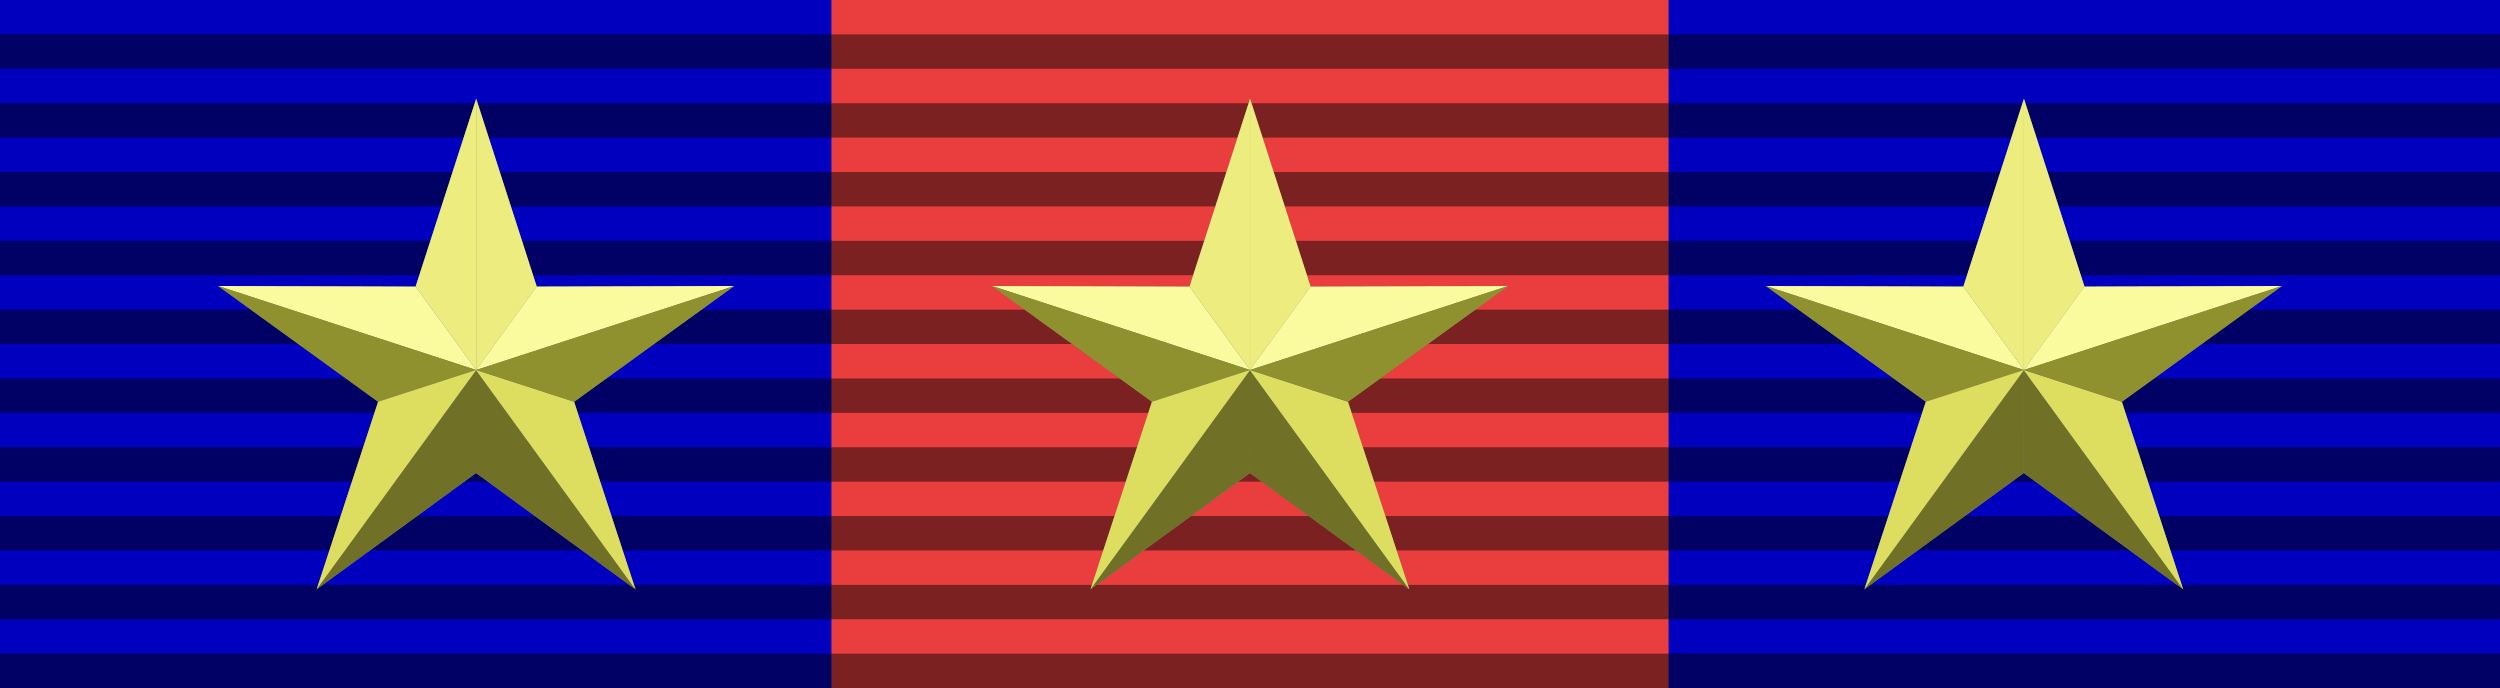
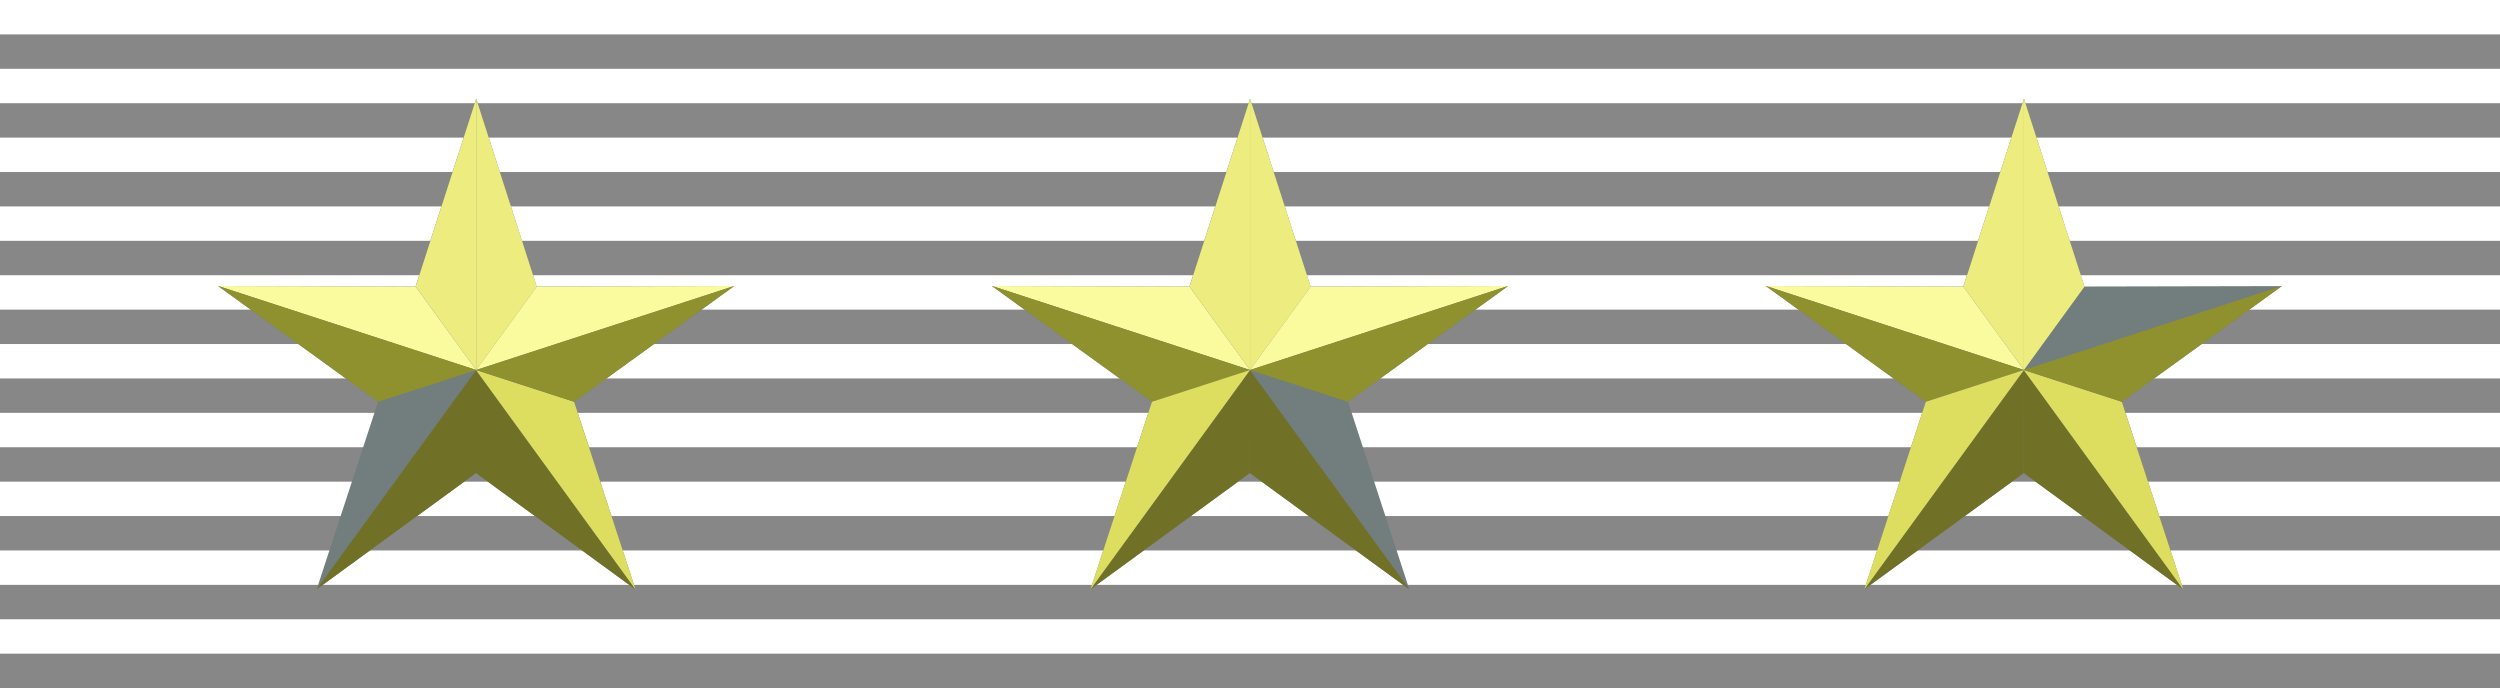
<svg xmlns="http://www.w3.org/2000/svg" xmlns:ns1="http://sodipodi.sourceforge.net/DTD/sodipodi-0.dtd" xmlns:ns2="http://www.inkscape.org/namespaces/inkscape" id="svg2" ns1:version="0.32" ns2:version="0.45.1" width="218" height="60" version="1.0" ns1:docbase="C:\Documents and Settings\Flanker\Desktop\Temporanei\SVG\Nastrini" ns1:docname="Cavaliere di gran Croce BAR.svg" ns2:output_extension="org.inkscape.output.svg.inkscape">
  <defs id="defs5" />
  <ns1:namedview ns2:window-height="1005" ns2:window-width="1280" ns2:pageshadow="2" ns2:pageopacity="0.0" guidetolerance="10.0" gridtolerance="10.0" objecttolerance="10.0" borderopacity="1.0" bordercolor="#666666" pagecolor="#ffffff" id="base" ns2:zoom="1.9413" ns2:cx="127.40533" ns2:cy="119.12944" ns2:window-x="0" ns2:window-y="0" ns2:current-layer="svg2" height="60px" width="218px" ns2:showpageshadow="false" showguides="true" ns2:guide-bbox="true" />
-   <rect style="opacity:1;fill:#0000be;fill-opacity:1;fill-rule:nonzero;stroke:none;stroke-width:2;stroke-linecap:round;stroke-linejoin:round;stroke-miterlimit:4;stroke-dasharray:none;stroke-dashoffset:0;stroke-opacity:0.486" id="rect3411" width="218" height="60" x="0" y="0" />
-   <rect style="opacity:1;fill:#ea3e3e;fill-opacity:1;fill-rule:nonzero;stroke:none;stroke-width:2;stroke-linecap:round;stroke-linejoin:round;stroke-miterlimit:4;stroke-dasharray:none;stroke-dashoffset:0;stroke-opacity:0.486" id="rect3444" width="73" height="60" x="72.5" y="0" />
  <path style="opacity:1;fill:#000000;fill-opacity:0.471;fill-rule:nonzero;stroke:none;stroke-width:2;stroke-linecap:round;stroke-linejoin:round;stroke-miterlimit:4;stroke-dasharray:none;stroke-dashoffset:0;stroke-opacity:0.486" d="M 0 3 L 0 6 L 218 6 L 218 3 L 0 3 z M 0 9 L 0 12 L 218 12 L 218 9 L 0 9 z M 0 15 L 0 18 L 218 18 L 218 15 L 0 15 z M 0 21 L 0 24 L 218 24 L 218 21 L 0 21 z M 0 27 L 0 30 L 218 30 L 218 27 L 0 27 z M 0 33 L 0 36 L 218 36 L 218 33 L 0 33 z M 0 39 L 0 42 L 218 42 L 218 39 L 0 39 z M 0 45 L 0 48 L 218 48 L 218 45 L 0 45 z M 0 51 L 0 54 L 218 54 L 218 51 L 0 51 z M 0 57 L 0 60 L 218 60 L 218 57 L 0 57 z " id="rect3413" />
  <g transform="matrix(0.186,0,0,0.186,26.3,434.628)" id="g2512" />
  <g transform="matrix(0.186,0,0,0.186,26.3,434.628)" id="g2514" />
  <g transform="matrix(0.186,0,0,0.186,-186.8,613.735)" id="g2516" />
  <g transform="matrix(0.186,0,0,0.186,-186.8,613.735)" id="g2518" />
  <g transform="matrix(0.186,0,0,0.186,256.732,435.274)" id="g2562" />
  <g transform="matrix(0.186,0,0,0.186,256.732,435.274)" id="g2564" />
  <g transform="matrix(0.186,0,0,0.186,43.633,614.381)" id="g2566" />
  <g transform="matrix(0.186,0,0,0.186,43.633,614.381)" id="g2568" />
  <g transform="matrix(0.186,0,0,0.186,26.3,434.628)" id="g5405" />
  <g transform="matrix(0.186,0,0,0.186,26.3,434.628)" id="g8230" />
  <g transform="matrix(0.186,0,0,0.186,-186.8,613.735)" id="g8616" />
  <g transform="matrix(0.186,0,0,0.186,-186.8,613.735)" id="g8621" />
  <g transform="matrix(0.186,0,0,0.186,256.732,435.274)" id="g2388" />
  <g transform="matrix(0.186,0,0,0.186,256.732,435.274)" id="g2390" />
  <g transform="matrix(0.186,0,0,0.186,43.633,614.381)" id="g2392" />
  <g transform="matrix(0.186,0,0,0.186,43.633,614.381)" id="g2394" />
  <g id="g3591" transform="matrix(0.151,0,0,0.151,-1893.657,-203.5)" />
  <g id="g3597" transform="matrix(-0.151,0,0,0.151,-1736.166,-203.5)" />
  <g transform="matrix(0.186,0,0,0.186,-693.163,474.933)" id="g19250" />
  <g transform="matrix(0.186,0,0,0.186,-693.163,474.933)" id="g19252" />
  <g transform="matrix(0.186,0,0,0.186,-906.262,654.041)" id="g19254" />
  <g transform="matrix(0.186,0,0,0.186,-906.262,654.041)" id="g19256" />
  <g transform="translate(-574.951,-563.144)" id="g21645" />
  <g transform="matrix(0.186,0,0,0.186,327.848,629.144)" id="g33103" />
  <g transform="matrix(0.186,0,0,0.186,327.848,629.144)" id="g33105" />
  <g transform="matrix(0.186,0,0,0.186,114.748,808.251)" id="g33107" />
  <g transform="matrix(0.186,0,0,0.186,114.748,808.251)" id="g33109" />
  <g transform="matrix(0.186,0,0,0.186,558.28,629.79)" id="g33111" />
  <g transform="matrix(0.186,0,0,0.186,558.28,629.79)" id="g33113" />
  <g transform="matrix(0.186,0,0,0.186,345.181,808.897)" id="g33115" />
  <g transform="matrix(0.186,0,0,0.186,345.181,808.897)" id="g33117" />
  <g transform="matrix(0.186,0,0,0.186,327.848,629.144)" id="g33119" />
  <g transform="matrix(0.186,0,0,0.186,327.848,629.144)" id="g33121" />
  <g transform="matrix(0.186,0,0,0.186,114.748,808.251)" id="g33123" />
  <g transform="matrix(0.186,0,0,0.186,114.748,808.251)" id="g33125" />
  <g transform="matrix(0.186,0,0,0.186,558.28,629.79)" id="g33127" />
  <g transform="matrix(0.186,0,0,0.186,558.28,629.79)" id="g33129" />
  <g transform="matrix(0.186,0,0,0.186,345.181,808.897)" id="g33131" />
  <g transform="matrix(0.186,0,0,0.186,345.181,808.897)" id="g33133" />
  <g id="g33135" transform="matrix(0.151,0,0,0.151,-1592.109,-8.984)" />
  <g id="g33137" transform="matrix(-0.151,0,0,0.151,-1434.618,-8.984)" />
  <g transform="matrix(0.186,0,0,0.186,-391.615,669.449)" id="g33139" />
  <g transform="matrix(0.186,0,0,0.186,-391.615,669.449)" id="g33141" />
  <g transform="matrix(0.186,0,0,0.186,-604.714,848.556)" id="g33143" />
  <g transform="matrix(0.186,0,0,0.186,-604.714,848.556)" id="g33145" />
  <g transform="translate(-273.403,-368.628)" id="g33147" />
  <g transform="matrix(0.186,0,0,0.186,511.509,437.227)" id="g3740" />
  <g transform="matrix(0.186,0,0,0.186,511.509,437.227)" id="g3742" />
  <g transform="matrix(0.186,0,0,0.186,298.41,616.335)" id="g3744" />
  <g transform="matrix(0.186,0,0,0.186,298.41,616.335)" id="g3746" />
  <g transform="matrix(0.186,0,0,0.186,741.942,437.873)" id="g3748" />
  <g transform="matrix(0.186,0,0,0.186,741.942,437.873)" id="g3750" />
  <g transform="matrix(0.186,0,0,0.186,528.842,616.98)" id="g3752" />
  <g transform="matrix(0.186,0,0,0.186,528.842,616.98)" id="g3754" />
  <g transform="matrix(0.186,0,0,0.186,511.509,437.227)" id="g3756" />
  <g transform="matrix(0.186,0,0,0.186,511.509,437.227)" id="g3758" />
  <g transform="matrix(0.186,0,0,0.186,298.41,616.335)" id="g3760" />
  <g transform="matrix(0.186,0,0,0.186,298.41,616.335)" id="g3762" />
  <g transform="matrix(0.186,0,0,0.186,741.942,437.873)" id="g3764" />
  <g transform="matrix(0.186,0,0,0.186,741.942,437.873)" id="g3766" />
  <g transform="matrix(0.186,0,0,0.186,528.842,616.98)" id="g3768" />
  <g transform="matrix(0.186,0,0,0.186,528.842,616.98)" id="g3770" />
  <g id="g3772" transform="matrix(0.151,0,0,0.151,-1408.447,-200.901)" />
  <g id="g3774" transform="matrix(-0.151,0,0,0.151,-1250.956,-200.901)" />
  <g transform="matrix(0.186,0,0,0.186,-207.953,477.532)" id="g3776" />
  <g transform="matrix(0.186,0,0,0.186,-207.953,477.532)" id="g3778" />
  <g transform="matrix(0.186,0,0,0.186,-421.053,656.64)" id="g3780" />
  <g transform="matrix(0.186,0,0,0.186,-421.053,656.64)" id="g3782" />
  <g transform="translate(-89.741,-560.545)" id="g3784" />
  <g transform="matrix(0.186,0,0,0.186,349.27,523.101)" id="g9663" />
  <g transform="matrix(0.186,0,0,0.186,349.27,523.101)" id="g9665" />
  <g transform="matrix(0.186,0,0,0.186,136.171,702.208)" id="g9667" />
  <g transform="matrix(0.186,0,0,0.186,136.171,702.208)" id="g9669" />
  <g transform="matrix(0.186,0,0,0.186,579.703,523.747)" id="g9671" />
  <g transform="matrix(0.186,0,0,0.186,579.703,523.747)" id="g9673" />
  <g transform="matrix(0.186,0,0,0.186,366.603,702.854)" id="g9675" />
  <g transform="matrix(0.186,0,0,0.186,366.603,702.854)" id="g9677" />
  <g transform="matrix(0.186,0,0,0.186,349.27,523.101)" id="g9679" />
  <g transform="matrix(0.186,0,0,0.186,349.27,523.101)" id="g9681" />
  <g transform="matrix(0.186,0,0,0.186,136.171,702.208)" id="g9683" />
  <g transform="matrix(0.186,0,0,0.186,136.171,702.208)" id="g9685" />
  <g transform="matrix(0.186,0,0,0.186,579.703,523.747)" id="g9687" />
  <g transform="matrix(0.186,0,0,0.186,579.703,523.747)" id="g9689" />
  <g transform="matrix(0.186,0,0,0.186,366.603,702.854)" id="g9691" />
  <g transform="matrix(0.186,0,0,0.186,366.603,702.854)" id="g9693" />
  <g id="g9695" transform="matrix(0.151,0,0,0.151,-1570.686,-115.027)" />
  <g id="g9697" transform="matrix(-0.151,0,0,0.151,-1413.196,-115.027)" />
  <g transform="matrix(0.186,0,0,0.186,-370.193,563.406)" id="g9699" />
  <g transform="matrix(0.186,0,0,0.186,-370.193,563.406)" id="g9701" />
  <g transform="matrix(0.186,0,0,0.186,-583.292,742.513)" id="g9703" />
  <g transform="matrix(0.186,0,0,0.186,-583.292,742.513)" id="g9705" />
  <g transform="translate(-251.98,-474.671)" id="g9707" />
  <g transform="matrix(0.186,0,0,0.186,572.045,734.736)" id="g2786" />
  <g transform="matrix(0.186,0,0,0.186,572.045,734.736)" id="g2788" />
  <g transform="matrix(0.186,0,0,0.186,358.945,913.844)" id="g2790" />
  <g transform="matrix(0.186,0,0,0.186,358.945,913.844)" id="g2792" />
  <g transform="matrix(0.186,0,0,0.186,802.478,735.382)" id="g2794" />
  <g transform="matrix(0.186,0,0,0.186,802.478,735.382)" id="g2796" />
  <g transform="matrix(0.186,0,0,0.186,589.378,914.489)" id="g2798" />
  <g transform="matrix(0.186,0,0,0.186,589.378,914.489)" id="g2800" />
  <g transform="matrix(0.186,0,0,0.186,572.045,734.736)" id="g2804" />
  <g transform="matrix(0.186,0,0,0.186,572.045,734.736)" id="g2806" />
  <g transform="matrix(0.186,0,0,0.186,358.945,913.844)" id="g2808" />
  <g transform="matrix(0.186,0,0,0.186,358.945,913.844)" id="g2810" />
  <g transform="matrix(0.186,0,0,0.186,802.478,735.382)" id="g2812" />
  <g transform="matrix(0.186,0,0,0.186,802.478,735.382)" id="g2814" />
  <g transform="matrix(0.186,0,0,0.186,589.378,914.489)" id="g2816" />
  <g transform="matrix(0.186,0,0,0.186,589.378,914.489)" id="g2818" />
  <g transform="matrix(0.186,0,0,0.186,311.166,585.717)" id="g5282" />
  <g transform="matrix(0.186,0,0,0.186,311.166,585.717)" id="g5284" />
  <g transform="matrix(0.186,0,0,0.186,98.067,764.825)" id="g5286" />
  <g transform="matrix(0.186,0,0,0.186,98.067,764.825)" id="g5288" />
  <g transform="matrix(0.186,0,0,0.186,541.599,586.363)" id="g5290" />
  <g transform="matrix(0.186,0,0,0.186,541.599,586.363)" id="g5292" />
  <g transform="matrix(0.186,0,0,0.186,328.499,765.47)" id="g5294" />
  <g transform="matrix(0.186,0,0,0.186,328.499,765.47)" id="g5296" />
  <g transform="matrix(0.186,0,0,0.186,311.166,585.717)" id="g5302" />
  <g transform="matrix(0.186,0,0,0.186,311.166,585.717)" id="g5304" />
  <g transform="matrix(0.186,0,0,0.186,98.067,764.825)" id="g5306" />
  <g transform="matrix(0.186,0,0,0.186,98.067,764.825)" id="g5308" />
  <g transform="matrix(0.186,0,0,0.186,541.599,586.363)" id="g5310" />
  <g transform="matrix(0.186,0,0,0.186,541.599,586.363)" id="g5312" />
  <g transform="matrix(0.186,0,0,0.186,328.499,765.47)" id="g5314" />
  <g transform="matrix(0.186,0,0,0.186,328.499,765.47)" id="g5316" />
  <g transform="matrix(0.186,0,0,0.186,289.938,480.646)" id="g10856" />
  <g transform="matrix(0.186,0,0,0.186,289.938,480.646)" id="g10858" />
  <g transform="matrix(0.186,0,0,0.186,76.839,659.754)" id="g10860" />
  <g transform="matrix(0.186,0,0,0.186,76.839,659.754)" id="g10862" />
  <g transform="matrix(0.186,0,0,0.186,520.371,481.292)" id="g10864" />
  <g transform="matrix(0.186,0,0,0.186,520.371,481.292)" id="g10866" />
  <g transform="matrix(0.186,0,0,0.186,307.271,660.399)" id="g10868" />
  <g transform="matrix(0.186,0,0,0.186,307.271,660.399)" id="g10870" />
  <g transform="matrix(0.186,0,0,0.186,289.938,480.646)" id="g10874" />
  <g transform="matrix(0.186,0,0,0.186,289.938,480.646)" id="g10876" />
  <g transform="matrix(0.186,0,0,0.186,76.839,659.754)" id="g10878" />
  <g transform="matrix(0.186,0,0,0.186,76.839,659.754)" id="g10880" />
  <g transform="matrix(0.186,0,0,0.186,520.371,481.292)" id="g10882" />
  <g transform="matrix(0.186,0,0,0.186,520.371,481.292)" id="g10884" />
  <g transform="matrix(0.186,0,0,0.186,307.271,660.399)" id="g10886" />
  <g transform="matrix(0.186,0,0,0.186,307.271,660.399)" id="g10888" />
  <g transform="translate(-806.93,-0.164)" id="g6923" />
  <g transform="matrix(0.186,0,0,0.186,75.441,274.549)" id="g7123" />
  <g transform="matrix(0.186,0,0,0.186,75.441,274.549)" id="g7125" />
  <g transform="matrix(0.186,0,0,0.186,-137.658,453.657)" id="g7127" />
  <g transform="matrix(0.186,0,0,0.186,-137.658,453.657)" id="g7129" />
  <g transform="matrix(0.186,0,0,0.186,305.874,275.195)" id="g7131" />
  <g transform="matrix(0.186,0,0,0.186,305.874,275.195)" id="g7133" />
  <g transform="matrix(0.186,0,0,0.186,92.774,454.302)" id="g7135" />
  <g transform="matrix(0.186,0,0,0.186,92.774,454.302)" id="g7137" />
  <g transform="matrix(0.186,0,0,0.186,75.441,274.549)" id="g7139" />
  <g transform="matrix(0.186,0,0,0.186,75.441,274.549)" id="g7141" />
  <g transform="matrix(0.186,0,0,0.186,-137.658,453.657)" id="g7143" />
  <g transform="matrix(0.186,0,0,0.186,-137.658,453.657)" id="g7145" />
  <g transform="matrix(0.186,0,0,0.186,305.874,275.195)" id="g7147" />
  <g transform="matrix(0.186,0,0,0.186,305.874,275.195)" id="g7149" />
  <g transform="matrix(0.186,0,0,0.186,92.774,454.302)" id="g7151" />
  <g transform="matrix(0.186,0,0,0.186,92.774,454.302)" id="g7153" />
  <g id="g7155" transform="matrix(0.151,0,0,0.151,-1844.515,-363.578)" />
  <g id="g7157" transform="matrix(-0.151,0,0,0.151,-1687.024,-363.578)" />
  <g transform="matrix(0.186,0,0,0.186,-644.021,314.855)" id="g7159" />
  <g transform="matrix(0.186,0,0,0.186,-644.021,314.855)" id="g7161" />
  <g transform="matrix(0.186,0,0,0.186,-857.121,493.962)" id="g7163" />
  <g transform="matrix(0.186,0,0,0.186,-857.121,493.962)" id="g7165" />
  <g transform="translate(-525.809,-723.223)" id="g7167" />
  <g transform="matrix(0.186,0,0,0.186,376.989,469.065)" id="g7169" />
  <g transform="matrix(0.186,0,0,0.186,376.989,469.065)" id="g7171" />
  <g transform="matrix(0.186,0,0,0.186,163.89,648.172)" id="g7173" />
  <g transform="matrix(0.186,0,0,0.186,163.89,648.172)" id="g7175" />
  <g transform="matrix(0.186,0,0,0.186,607.422,469.711)" id="g7177" />
  <g transform="matrix(0.186,0,0,0.186,607.422,469.711)" id="g7179" />
  <g transform="matrix(0.186,0,0,0.186,394.322,648.818)" id="g7181" />
  <g transform="matrix(0.186,0,0,0.186,394.322,648.818)" id="g7183" />
  <g transform="matrix(0.186,0,0,0.186,376.989,469.065)" id="g7185" />
  <g transform="matrix(0.186,0,0,0.186,376.989,469.065)" id="g7187" />
  <g transform="matrix(0.186,0,0,0.186,163.89,648.172)" id="g7189" />
  <g transform="matrix(0.186,0,0,0.186,163.89,648.172)" id="g7191" />
  <g transform="matrix(0.186,0,0,0.186,607.422,469.711)" id="g7193" />
  <g transform="matrix(0.186,0,0,0.186,607.422,469.711)" id="g7195" />
  <g transform="matrix(0.186,0,0,0.186,394.322,648.818)" id="g7197" />
  <g transform="matrix(0.186,0,0,0.186,394.322,648.818)" id="g7199" />
  <g id="g7201" transform="matrix(0.151,0,0,0.151,-1542.967,-169.063)" />
  <g id="g7203" transform="matrix(-0.151,0,0,0.151,-1385.476,-169.063)" />
  <g transform="matrix(0.186,0,0,0.186,-342.473,509.37)" id="g7205" />
  <g transform="matrix(0.186,0,0,0.186,-342.473,509.37)" id="g7207" />
  <g transform="matrix(0.186,0,0,0.186,-555.573,688.477)" id="g7209" />
  <g transform="matrix(0.186,0,0,0.186,-555.573,688.477)" id="g7211" />
  <g transform="translate(-224.261,-528.707)" id="g7213" />
  <g transform="matrix(0.186,0,0,0.186,560.651,277.148)" id="g7215" />
  <g transform="matrix(0.186,0,0,0.186,560.651,277.148)" id="g7217" />
  <g transform="matrix(0.186,0,0,0.186,347.551,456.256)" id="g7219" />
  <g transform="matrix(0.186,0,0,0.186,347.551,456.256)" id="g7221" />
  <g transform="matrix(0.186,0,0,0.186,791.083,277.794)" id="g7223" />
  <g transform="matrix(0.186,0,0,0.186,791.083,277.794)" id="g7225" />
  <g transform="matrix(0.186,0,0,0.186,577.984,456.902)" id="g7227" />
  <g transform="matrix(0.186,0,0,0.186,577.984,456.902)" id="g7229" />
  <g transform="matrix(0.186,0,0,0.186,560.651,277.148)" id="g7231" />
  <g transform="matrix(0.186,0,0,0.186,560.651,277.148)" id="g7233" />
  <g transform="matrix(0.186,0,0,0.186,347.551,456.256)" id="g7235" />
  <g transform="matrix(0.186,0,0,0.186,347.551,456.256)" id="g7237" />
  <g transform="matrix(0.186,0,0,0.186,791.083,277.794)" id="g7239" />
  <g transform="matrix(0.186,0,0,0.186,791.083,277.794)" id="g7241" />
  <g transform="matrix(0.186,0,0,0.186,577.984,456.902)" id="g7243" />
  <g transform="matrix(0.186,0,0,0.186,577.984,456.902)" id="g7245" />
  <g id="g7247" transform="matrix(0.151,0,0,0.151,-1359.306,-360.979)" />
  <g id="g7249" transform="matrix(-0.151,0,0,0.151,-1201.815,-360.979)" />
  <g transform="matrix(0.186,0,0,0.186,-158.812,317.454)" id="g7251" />
  <g transform="matrix(0.186,0,0,0.186,-158.812,317.454)" id="g7253" />
  <g transform="matrix(0.186,0,0,0.186,-371.911,496.561)" id="g7255" />
  <g transform="matrix(0.186,0,0,0.186,-371.911,496.561)" id="g7257" />
  <g transform="translate(-40.6,-720.623)" id="g7259" />
  <g transform="matrix(0.186,0,0,0.186,398.411,363.022)" id="g7261" />
  <g transform="matrix(0.186,0,0,0.186,398.411,363.022)" id="g7263" />
  <g transform="matrix(0.186,0,0,0.186,185.312,542.129)" id="g7265" />
  <g transform="matrix(0.186,0,0,0.186,185.312,542.129)" id="g7267" />
  <g transform="matrix(0.186,0,0,0.186,628.844,363.668)" id="g7269" />
  <g transform="matrix(0.186,0,0,0.186,628.844,363.668)" id="g7271" />
  <g transform="matrix(0.186,0,0,0.186,415.745,542.775)" id="g7273" />
  <g transform="matrix(0.186,0,0,0.186,415.745,542.775)" id="g7275" />
  <g transform="matrix(0.186,0,0,0.186,398.411,363.022)" id="g7277" />
  <g transform="matrix(0.186,0,0,0.186,398.411,363.022)" id="g7279" />
  <g transform="matrix(0.186,0,0,0.186,185.312,542.129)" id="g7281" />
  <g transform="matrix(0.186,0,0,0.186,185.312,542.129)" id="g7283" />
  <g transform="matrix(0.186,0,0,0.186,628.844,363.668)" id="g7285" />
  <g transform="matrix(0.186,0,0,0.186,628.844,363.668)" id="g7287" />
  <g transform="matrix(0.186,0,0,0.186,415.745,542.775)" id="g7289" />
  <g transform="matrix(0.186,0,0,0.186,415.745,542.775)" id="g7291" />
  <g id="g7293" transform="matrix(0.151,0,0,0.151,-1521.545,-275.106)" />
  <g id="g7295" transform="matrix(-0.151,0,0,0.151,-1364.054,-275.106)" />
  <g transform="matrix(0.186,0,0,0.186,-321.051,403.327)" id="g7297" />
  <g transform="matrix(0.186,0,0,0.186,-321.051,403.327)" id="g7299" />
  <g transform="matrix(0.186,0,0,0.186,-534.151,582.435)" id="g7301" />
  <g transform="matrix(0.186,0,0,0.186,-534.151,582.435)" id="g7303" />
  <g transform="translate(-202.839,-634.75)" id="g7305" />
  <g transform="matrix(0.186,0,0,0.186,621.186,574.658)" id="g7307" />
  <g transform="matrix(0.186,0,0,0.186,621.186,574.658)" id="g7309" />
  <g transform="matrix(0.186,0,0,0.186,408.087,753.765)" id="g7311" />
  <g transform="matrix(0.186,0,0,0.186,408.087,753.765)" id="g7313" />
  <g transform="matrix(0.186,0,0,0.186,851.619,575.303)" id="g7315" />
  <g transform="matrix(0.186,0,0,0.186,851.619,575.303)" id="g7317" />
  <g transform="matrix(0.186,0,0,0.186,638.519,754.411)" id="g7319" />
  <g transform="matrix(0.186,0,0,0.186,638.519,754.411)" id="g7321" />
  <g transform="matrix(0.186,0,0,0.186,621.186,574.658)" id="g7323" />
  <g transform="matrix(0.186,0,0,0.186,621.186,574.658)" id="g7325" />
  <g transform="matrix(0.186,0,0,0.186,408.087,753.765)" id="g7327" />
  <g transform="matrix(0.186,0,0,0.186,408.087,753.765)" id="g7329" />
  <g transform="matrix(0.186,0,0,0.186,851.619,575.303)" id="g7331" />
  <g transform="matrix(0.186,0,0,0.186,851.619,575.303)" id="g7333" />
  <g transform="matrix(0.186,0,0,0.186,638.519,754.411)" id="g7335" />
  <g transform="matrix(0.186,0,0,0.186,638.519,754.411)" id="g7337" />
  <g transform="matrix(0.186,0,0,0.186,360.308,425.638)" id="g7339" />
  <g transform="matrix(0.186,0,0,0.186,360.308,425.638)" id="g7341" />
  <g transform="matrix(0.186,0,0,0.186,147.208,604.746)" id="g7343" />
  <g transform="matrix(0.186,0,0,0.186,147.208,604.746)" id="g7345" />
  <g transform="matrix(0.186,0,0,0.186,590.74,426.284)" id="g7347" />
  <g transform="matrix(0.186,0,0,0.186,590.74,426.284)" id="g7349" />
  <g transform="matrix(0.186,0,0,0.186,377.641,605.392)" id="g7351" />
  <g transform="matrix(0.186,0,0,0.186,377.641,605.392)" id="g7353" />
  <g transform="matrix(0.186,0,0,0.186,360.308,425.638)" id="g7355" />
  <g transform="matrix(0.186,0,0,0.186,360.308,425.638)" id="g7357" />
  <g transform="matrix(0.186,0,0,0.186,147.208,604.746)" id="g7359" />
  <g transform="matrix(0.186,0,0,0.186,147.208,604.746)" id="g7361" />
  <g transform="matrix(0.186,0,0,0.186,590.74,426.284)" id="g7363" />
  <g transform="matrix(0.186,0,0,0.186,590.74,426.284)" id="g7365" />
  <g transform="matrix(0.186,0,0,0.186,377.641,605.392)" id="g7367" />
  <g transform="matrix(0.186,0,0,0.186,377.641,605.392)" id="g7369" />
  <g transform="matrix(0.186,0,0,0.186,339.08,320.567)" id="g7371" />
  <g transform="matrix(0.186,0,0,0.186,339.08,320.567)" id="g7373" />
  <g transform="matrix(0.186,0,0,0.186,125.98,499.675)" id="g7375" />
  <g transform="matrix(0.186,0,0,0.186,125.98,499.675)" id="g7377" />
  <g transform="matrix(0.186,0,0,0.186,569.512,321.213)" id="g7379" />
  <g transform="matrix(0.186,0,0,0.186,569.512,321.213)" id="g7381" />
  <g transform="matrix(0.186,0,0,0.186,356.413,500.321)" id="g7383" />
  <g transform="matrix(0.186,0,0,0.186,356.413,500.321)" id="g7385" />
  <g transform="matrix(0.186,0,0,0.186,339.08,320.567)" id="g7387" />
  <g transform="matrix(0.186,0,0,0.186,339.08,320.567)" id="g7389" />
  <g transform="matrix(0.186,0,0,0.186,125.98,499.675)" id="g7391" />
  <g transform="matrix(0.186,0,0,0.186,125.98,499.675)" id="g7393" />
  <g transform="matrix(0.186,0,0,0.186,569.512,321.213)" id="g7395" />
  <g transform="matrix(0.186,0,0,0.186,569.512,321.213)" id="g7397" />
  <g transform="matrix(0.186,0,0,0.186,356.413,500.321)" id="g7399" />
  <g transform="matrix(0.186,0,0,0.186,356.413,500.321)" id="g7401" />
  <g transform="translate(-757.789,-160.243)" id="g7415" />
  <g transform="translate(-5e-7,2.576)" id="g7592">
    <path style="fill:#727d7d;fill-opacity:1;fill-rule:nonzero;stroke:none;stroke-width:0.597;stroke-linecap:butt;stroke-linejoin:miter;stroke-miterlimit:4;stroke-dasharray:none;stroke-dashoffset:0;stroke-opacity:1" d="M 122.893,48.818 L 108.995,38.677 L 95.097,48.808 L 100.449,32.456 L 86.5,22.368 L 103.717,22.411 L 109.007,6.023 L 114.279,22.409 L 131.5,22.372 L 117.548,32.452 L 122.893,48.818 z " id="path7594" />
    <path style="fill:#fafb9f;fill-opacity:1;fill-rule:nonzero;stroke:none;stroke-width:0.597;stroke-linecap:butt;stroke-linejoin:miter;stroke-miterlimit:4;stroke-dasharray:none;stroke-dashoffset:0;stroke-opacity:1" d="M 131.5,22.361 L 108.996,29.688 L 114.278,22.416 L 131.5,22.361 z " id="path7596" ns1:nodetypes="cccc" />
    <path ns1:nodetypes="cccc" id="path7598" d="M 86.502,22.361 L 109.006,29.688 L 103.724,22.416 L 86.502,22.361 z " style="fill:#fafb9f;fill-opacity:1;fill-rule:nonzero;stroke:none;stroke-width:0.597;stroke-linecap:butt;stroke-linejoin:miter;stroke-miterlimit:4;stroke-dasharray:none;stroke-dashoffset:0;stroke-opacity:1" />
    <path id="path7600" d="M 86.502,22.361 L 100.45,32.46 L 109.006,29.688 L 86.502,22.361 z " style="fill:#8f902e;fill-opacity:1;fill-rule:nonzero;stroke:none;stroke-width:0.597;stroke-linecap:butt;stroke-linejoin:miter;stroke-miterlimit:4;stroke-dasharray:none;stroke-dashoffset:0;stroke-opacity:1" />
    <path ns1:nodetypes="cccccc" id="path7602" d="M 109.006,6.031 L 109.006,29.688 L 114.288,22.416 L 109.006,6.031 z M 108.987,29.688 L 108.987,29.688 z " style="fill:#eced7e;fill-opacity:1;fill-rule:nonzero;stroke:none;stroke-width:0.597;stroke-linecap:butt;stroke-linejoin:miter;stroke-miterlimit:4;stroke-dasharray:none;stroke-dashoffset:0;stroke-opacity:1" />
    <path style="fill:#eced7e;fill-opacity:1;fill-rule:nonzero;stroke:none;stroke-width:0.597;stroke-linecap:butt;stroke-linejoin:miter;stroke-miterlimit:4;stroke-dasharray:none;stroke-dashoffset:0;stroke-opacity:1" d="M 109.006,6.031 L 103.724,22.416 L 109.006,29.688 L 109.006,6.031 z M 108.987,29.688 L 108.987,29.688 z " id="path7604" ns1:nodetypes="cccccc" />
    <path ns1:nodetypes="cccc" id="path7606" d="M 108.987,38.671 L 122.899,48.826 L 108.987,29.688 L 108.987,38.671 z " style="fill:#707127;fill-opacity:1;fill-rule:nonzero;stroke:none;stroke-width:0.597;stroke-linecap:butt;stroke-linejoin:miter;stroke-miterlimit:4;stroke-dasharray:none;stroke-dashoffset:0;stroke-opacity:1" />
-     <path style="fill:#ddde5f;fill-opacity:1;fill-rule:nonzero;stroke:none;stroke-width:0.597;stroke-linecap:butt;stroke-linejoin:miter;stroke-miterlimit:4;stroke-dasharray:none;stroke-dashoffset:0;stroke-opacity:1" d="M 122.899,48.826 L 117.542,32.46 L 108.987,29.688 L 122.899,48.826 z " id="path7608" ns1:nodetypes="cccc" />
    <path ns1:nodetypes="cccc" id="path7610" d="M 109.006,29.688 L 95.094,48.808 L 108.987,38.671 L 109.006,29.688 z " style="fill:#707127;fill-opacity:1;fill-rule:nonzero;stroke:none;stroke-width:0.597;stroke-linecap:butt;stroke-linejoin:miter;stroke-miterlimit:4;stroke-dasharray:none;stroke-dashoffset:0;stroke-opacity:1" />
    <path style="fill:#ddde5f;fill-opacity:1;fill-rule:nonzero;stroke:none;stroke-width:0.597;stroke-linecap:butt;stroke-linejoin:miter;stroke-miterlimit:4;stroke-dasharray:none;stroke-dashoffset:0;stroke-opacity:1" d="M 109.006,29.688 L 100.45,32.46 L 95.094,48.808 L 109.006,29.688 z " id="path7612" ns1:nodetypes="cccc" />
    <path style="fill:#8f902e;fill-opacity:1;fill-rule:nonzero;stroke:none;stroke-width:0.597;stroke-linecap:butt;stroke-linejoin:miter;stroke-miterlimit:4;stroke-dasharray:none;stroke-dashoffset:0;stroke-opacity:1" d="M 131.5,22.361 L 117.551,32.46 L 108.996,29.688 L 131.5,22.361 z " id="path7614" />
  </g>
  <g id="g8827" transform="translate(67.481,2.576)">
    <path id="path3646" d="M 122.893,48.818 L 108.995,38.677 L 95.097,48.808 L 100.449,32.456 L 86.5,22.368 L 103.717,22.411 L 109.007,6.023 L 114.279,22.409 L 131.5,22.372 L 117.548,32.452 L 122.893,48.818 z " style="fill:#727d7d;fill-opacity:1;fill-rule:nonzero;stroke:none;stroke-width:0.597;stroke-linecap:butt;stroke-linejoin:miter;stroke-miterlimit:4;stroke-dasharray:none;stroke-dashoffset:0;stroke-opacity:1" />
-     <path ns1:nodetypes="cccc" id="path3648" d="M 131.5,22.361 L 108.996,29.688 L 114.278,22.416 L 131.5,22.361 z " style="fill:#fafb9f;fill-opacity:1;fill-rule:nonzero;stroke:none;stroke-width:0.597;stroke-linecap:butt;stroke-linejoin:miter;stroke-miterlimit:4;stroke-dasharray:none;stroke-dashoffset:0;stroke-opacity:1" />
    <path style="fill:#fafb9f;fill-opacity:1;fill-rule:nonzero;stroke:none;stroke-width:0.597;stroke-linecap:butt;stroke-linejoin:miter;stroke-miterlimit:4;stroke-dasharray:none;stroke-dashoffset:0;stroke-opacity:1" d="M 86.502,22.361 L 109.006,29.688 L 103.724,22.416 L 86.502,22.361 z " id="path3650" ns1:nodetypes="cccc" />
    <path style="fill:#8f902e;fill-opacity:1;fill-rule:nonzero;stroke:none;stroke-width:0.597;stroke-linecap:butt;stroke-linejoin:miter;stroke-miterlimit:4;stroke-dasharray:none;stroke-dashoffset:0;stroke-opacity:1" d="M 86.502,22.361 L 100.45,32.46 L 109.006,29.688 L 86.502,22.361 z " id="path3652" />
    <path style="fill:#eced7e;fill-opacity:1;fill-rule:nonzero;stroke:none;stroke-width:0.597;stroke-linecap:butt;stroke-linejoin:miter;stroke-miterlimit:4;stroke-dasharray:none;stroke-dashoffset:0;stroke-opacity:1" d="M 109.006,6.031 L 109.006,29.688 L 114.288,22.416 L 109.006,6.031 z M 108.987,29.688 L 108.987,29.688 z " id="path3654" ns1:nodetypes="cccccc" />
    <path ns1:nodetypes="cccccc" id="path3656" d="M 109.006,6.031 L 103.724,22.416 L 109.006,29.688 L 109.006,6.031 z M 108.987,29.688 L 108.987,29.688 z " style="fill:#eced7e;fill-opacity:1;fill-rule:nonzero;stroke:none;stroke-width:0.597;stroke-linecap:butt;stroke-linejoin:miter;stroke-miterlimit:4;stroke-dasharray:none;stroke-dashoffset:0;stroke-opacity:1" />
    <path style="fill:#707127;fill-opacity:1;fill-rule:nonzero;stroke:none;stroke-width:0.597;stroke-linecap:butt;stroke-linejoin:miter;stroke-miterlimit:4;stroke-dasharray:none;stroke-dashoffset:0;stroke-opacity:1" d="M 108.987,38.671 L 122.899,48.826 L 108.987,29.688 L 108.987,38.671 z " id="path3658" ns1:nodetypes="cccc" />
    <path ns1:nodetypes="cccc" id="path3660" d="M 122.899,48.826 L 117.542,32.46 L 108.987,29.688 L 122.899,48.826 z " style="fill:#ddde5f;fill-opacity:1;fill-rule:nonzero;stroke:none;stroke-width:0.597;stroke-linecap:butt;stroke-linejoin:miter;stroke-miterlimit:4;stroke-dasharray:none;stroke-dashoffset:0;stroke-opacity:1" />
    <path style="fill:#707127;fill-opacity:1;fill-rule:nonzero;stroke:none;stroke-width:0.597;stroke-linecap:butt;stroke-linejoin:miter;stroke-miterlimit:4;stroke-dasharray:none;stroke-dashoffset:0;stroke-opacity:1" d="M 109.006,29.688 L 95.094,48.808 L 108.987,38.671 L 109.006,29.688 z " id="path3662" ns1:nodetypes="cccc" />
    <path ns1:nodetypes="cccc" id="path3664" d="M 109.006,29.688 L 100.45,32.46 L 95.094,48.808 L 109.006,29.688 z " style="fill:#ddde5f;fill-opacity:1;fill-rule:nonzero;stroke:none;stroke-width:0.597;stroke-linecap:butt;stroke-linejoin:miter;stroke-miterlimit:4;stroke-dasharray:none;stroke-dashoffset:0;stroke-opacity:1" />
    <path id="path3666" d="M 131.5,22.361 L 117.551,32.46 L 108.996,29.688 L 131.5,22.361 z " style="fill:#8f902e;fill-opacity:1;fill-rule:nonzero;stroke:none;stroke-width:0.597;stroke-linecap:butt;stroke-linejoin:miter;stroke-miterlimit:4;stroke-dasharray:none;stroke-dashoffset:0;stroke-opacity:1" />
  </g>
  <g id="g7666" transform="translate(-67.481,2.576)">
    <path id="path7668" d="M 122.893,48.818 L 108.995,38.677 L 95.097,48.808 L 100.449,32.456 L 86.5,22.368 L 103.717,22.411 L 109.007,6.023 L 114.279,22.409 L 131.5,22.372 L 117.548,32.452 L 122.893,48.818 z " style="fill:#727d7d;fill-opacity:1;fill-rule:nonzero;stroke:none;stroke-width:0.597;stroke-linecap:butt;stroke-linejoin:miter;stroke-miterlimit:4;stroke-dasharray:none;stroke-dashoffset:0;stroke-opacity:1" />
    <path ns1:nodetypes="cccc" id="path7670" d="M 131.5,22.361 L 108.996,29.688 L 114.278,22.416 L 131.5,22.361 z " style="fill:#fafb9f;fill-opacity:1;fill-rule:nonzero;stroke:none;stroke-width:0.597;stroke-linecap:butt;stroke-linejoin:miter;stroke-miterlimit:4;stroke-dasharray:none;stroke-dashoffset:0;stroke-opacity:1" />
    <path style="fill:#fafb9f;fill-opacity:1;fill-rule:nonzero;stroke:none;stroke-width:0.597;stroke-linecap:butt;stroke-linejoin:miter;stroke-miterlimit:4;stroke-dasharray:none;stroke-dashoffset:0;stroke-opacity:1" d="M 86.502,22.361 L 109.006,29.688 L 103.724,22.416 L 86.502,22.361 z " id="path7672" ns1:nodetypes="cccc" />
-     <path style="fill:#8f902e;fill-opacity:1;fill-rule:nonzero;stroke:none;stroke-width:0.597;stroke-linecap:butt;stroke-linejoin:miter;stroke-miterlimit:4;stroke-dasharray:none;stroke-dashoffset:0;stroke-opacity:1" d="M 86.502,22.361 L 100.45,32.46 L 109.006,29.688 L 86.502,22.361 z " id="path7674" />
+     <path style="fill:#8f902e;fill-opacity:1;fill-rule:nonzero;stroke:none;stroke-width:0.597;stroke-linecap:butt;stroke-linejoin:miter;stroke-miterlimit:4;stroke-dasharray:none;stroke-dashoffset:0;stroke-opacity:1" d="M 86.502,22.361 L 100.45,32.46 L 109.006,29.688 z " id="path7674" />
    <path style="fill:#eced7e;fill-opacity:1;fill-rule:nonzero;stroke:none;stroke-width:0.597;stroke-linecap:butt;stroke-linejoin:miter;stroke-miterlimit:4;stroke-dasharray:none;stroke-dashoffset:0;stroke-opacity:1" d="M 109.006,6.031 L 109.006,29.688 L 114.288,22.416 L 109.006,6.031 z M 108.987,29.688 L 108.987,29.688 z " id="path7676" ns1:nodetypes="cccccc" />
    <path ns1:nodetypes="cccccc" id="path7678" d="M 109.006,6.031 L 103.724,22.416 L 109.006,29.688 L 109.006,6.031 z M 108.987,29.688 L 108.987,29.688 z " style="fill:#eced7e;fill-opacity:1;fill-rule:nonzero;stroke:none;stroke-width:0.597;stroke-linecap:butt;stroke-linejoin:miter;stroke-miterlimit:4;stroke-dasharray:none;stroke-dashoffset:0;stroke-opacity:1" />
    <path style="fill:#707127;fill-opacity:1;fill-rule:nonzero;stroke:none;stroke-width:0.597;stroke-linecap:butt;stroke-linejoin:miter;stroke-miterlimit:4;stroke-dasharray:none;stroke-dashoffset:0;stroke-opacity:1" d="M 108.987,38.671 L 122.899,48.826 L 108.987,29.688 L 108.987,38.671 z " id="path7680" ns1:nodetypes="cccc" />
    <path ns1:nodetypes="cccc" id="path7682" d="M 122.899,48.826 L 117.542,32.46 L 108.987,29.688 L 122.899,48.826 z " style="fill:#ddde5f;fill-opacity:1;fill-rule:nonzero;stroke:none;stroke-width:0.597;stroke-linecap:butt;stroke-linejoin:miter;stroke-miterlimit:4;stroke-dasharray:none;stroke-dashoffset:0;stroke-opacity:1" />
    <path style="fill:#707127;fill-opacity:1;fill-rule:nonzero;stroke:none;stroke-width:0.597;stroke-linecap:butt;stroke-linejoin:miter;stroke-miterlimit:4;stroke-dasharray:none;stroke-dashoffset:0;stroke-opacity:1" d="M 109.006,29.688 L 95.094,48.808 L 108.987,38.671 L 109.006,29.688 z " id="path7684" ns1:nodetypes="cccc" />
-     <path ns1:nodetypes="cccc" id="path7686" d="M 109.006,29.688 L 100.45,32.46 L 95.094,48.808 L 109.006,29.688 z " style="fill:#ddde5f;fill-opacity:1;fill-rule:nonzero;stroke:none;stroke-width:0.597;stroke-linecap:butt;stroke-linejoin:miter;stroke-miterlimit:4;stroke-dasharray:none;stroke-dashoffset:0;stroke-opacity:1" />
    <path id="path7688" d="M 131.5,22.361 L 117.551,32.46 L 108.996,29.688 L 131.5,22.361 z " style="fill:#8f902e;fill-opacity:1;fill-rule:nonzero;stroke:none;stroke-width:0.597;stroke-linecap:butt;stroke-linejoin:miter;stroke-miterlimit:4;stroke-dasharray:none;stroke-dashoffset:0;stroke-opacity:1" />
  </g>
</svg>